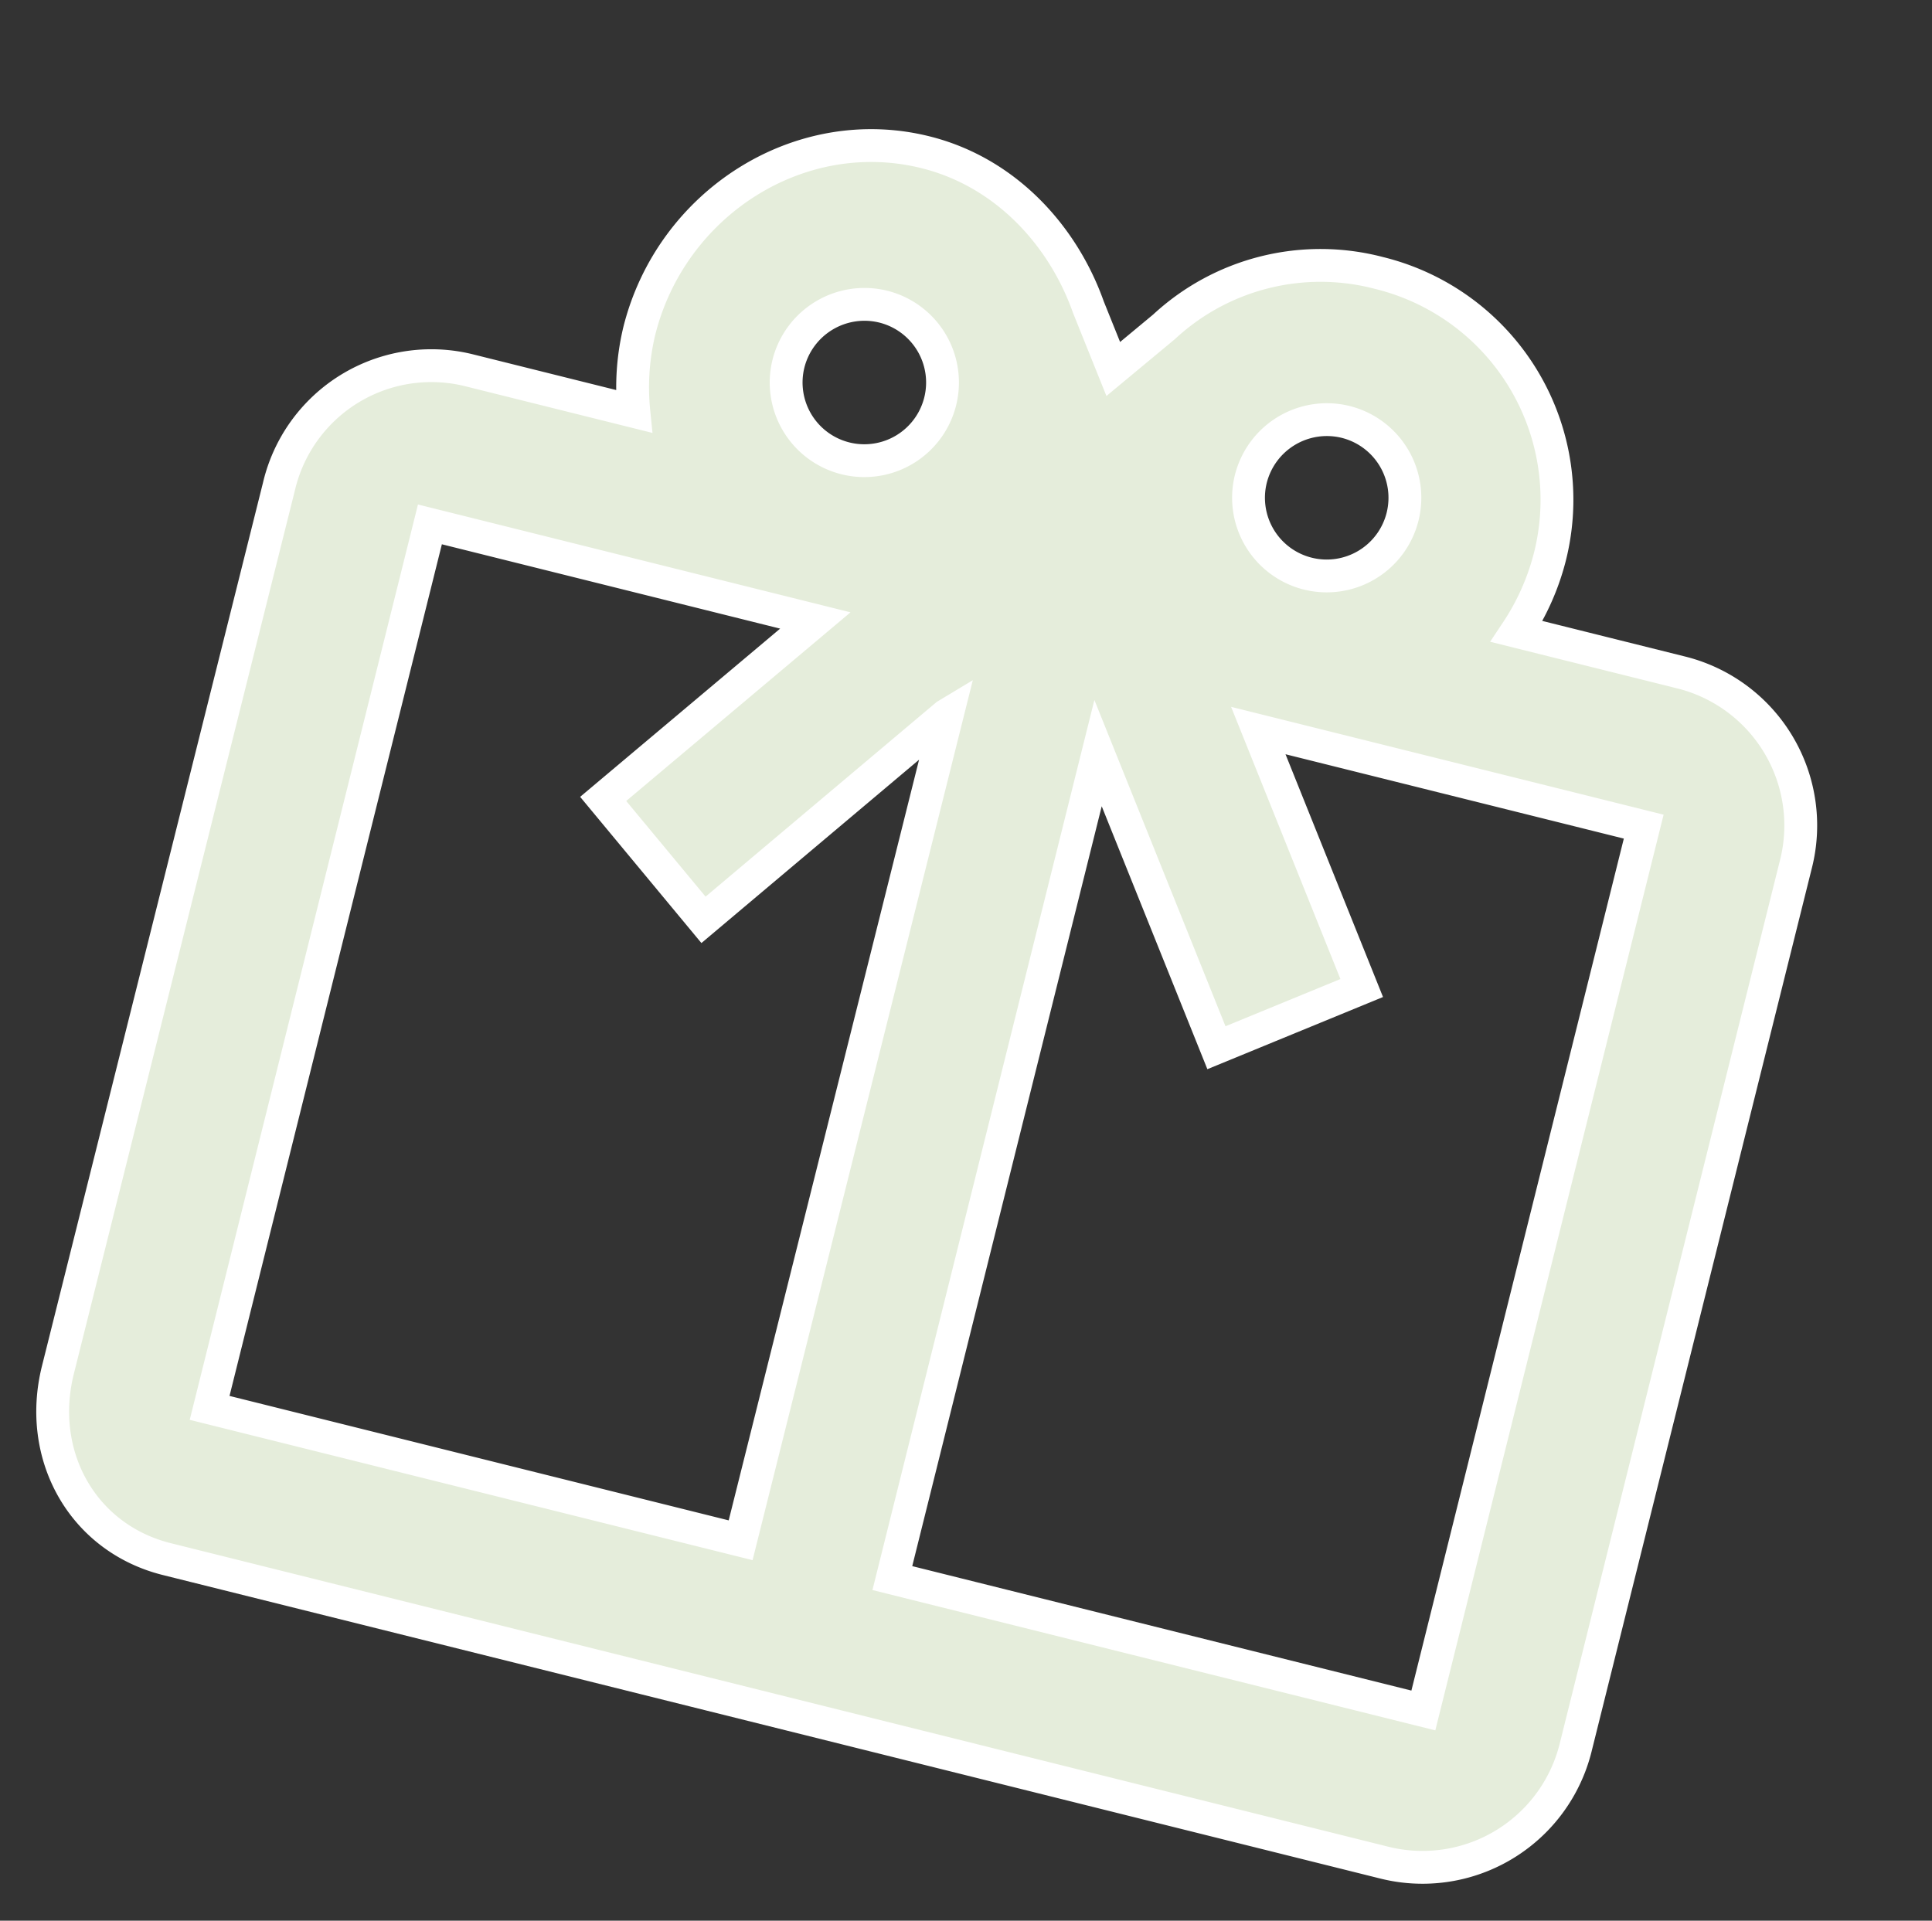
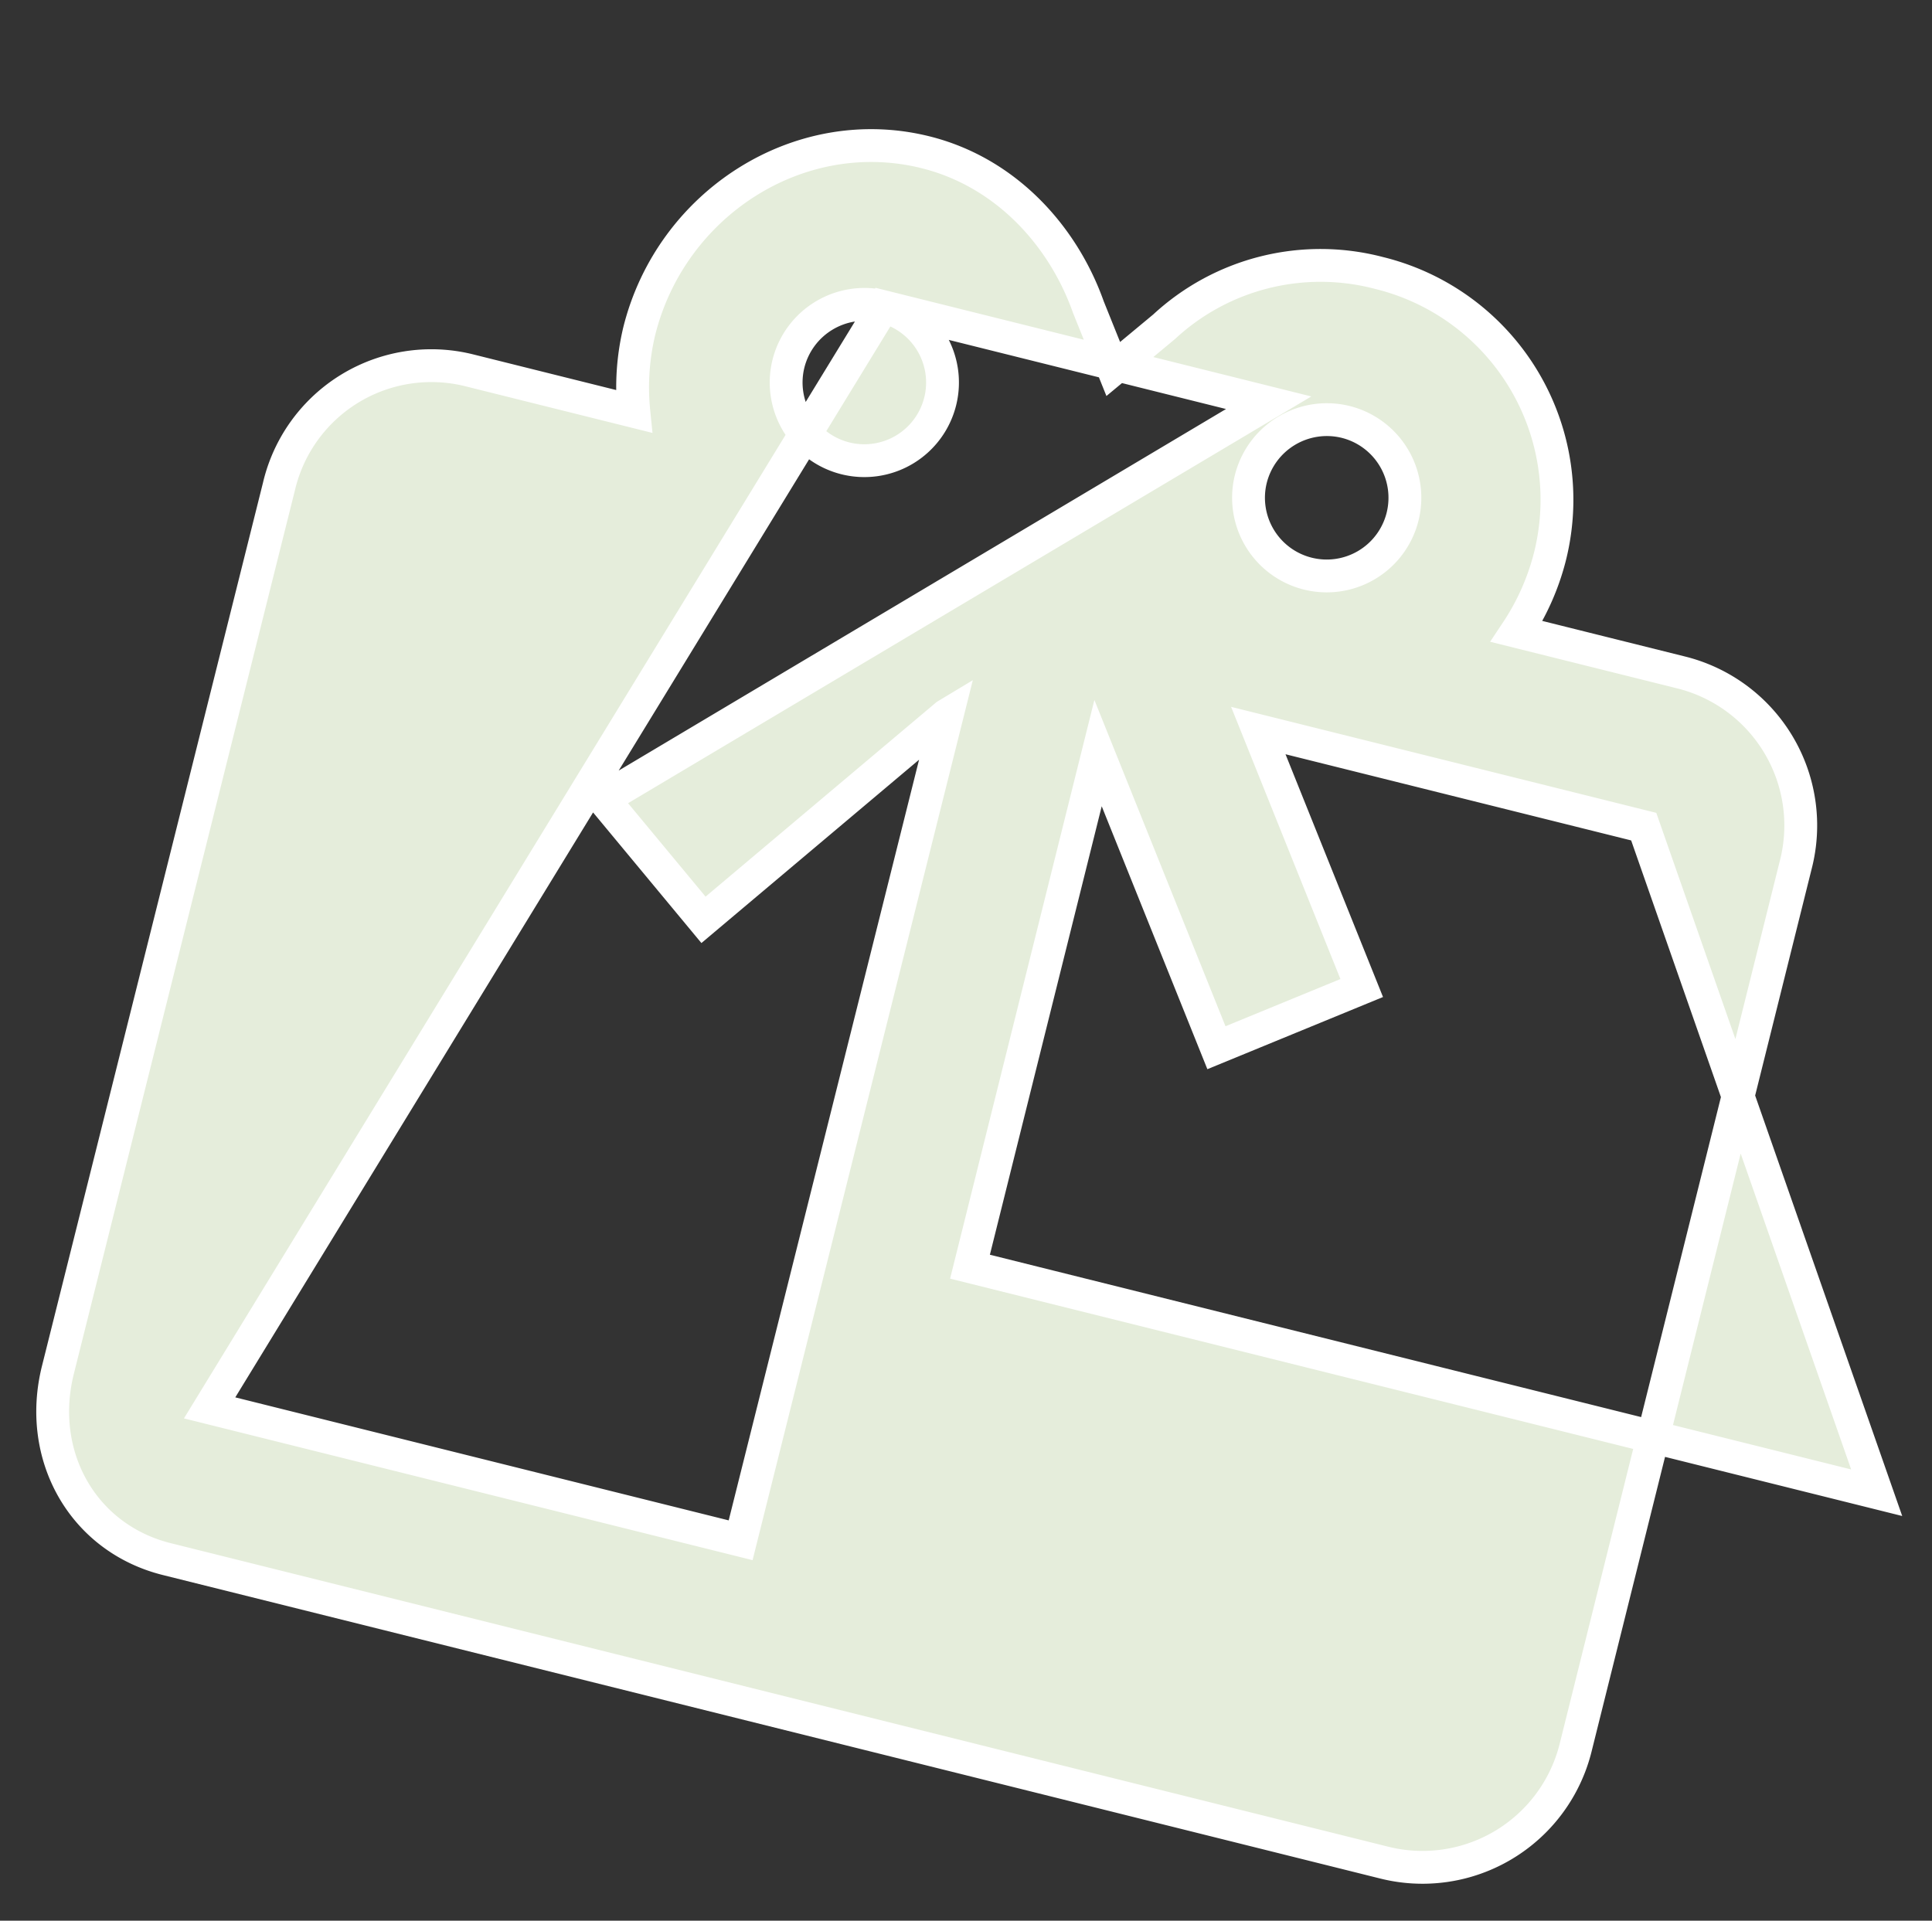
<svg xmlns="http://www.w3.org/2000/svg" width="176.559" height="175.543" viewBox="0 0 176.559 175.543">
  <rect x="0" y="0" width="176.559" height="175.543" fill="#333333" stroke="none" />
-   <path id="Icon_ionic-md-gift" data-name="Icon ionic-md-gift" d="M131.839,32.8H116.257a22.226,22.226,0,0,0,1.293-7.247,21.339,21.339,0,0,0-21.434-21.5,21.025,21.025,0,0,0-17.862,9.526l-3.572,4.865-3.572-4.933C67.265,7.7,60.766,3.375,53.247,3.375c-11.874,0-21.434,10.139-21.434,22.183A22.065,22.065,0,0,0,33.106,32.8H17.524A14.305,14.305,0,0,0,3.3,47.332l-.068,83.219c0,8.063,5.92,14.357,13.847,14.357H131.635a14.418,14.418,0,0,0,14.528-14.357V47.332A14.412,14.412,0,0,0,131.839,32.8ZM96.456,18a7.145,7.145,0,1,1-7.145,7.145A7.166,7.166,0,0,1,96.456,18ZM52.907,18a7.145,7.145,0,1,1-7.145,7.145A7.166,7.166,0,0,1,52.907,18ZM17.524,47.332h36.3L38.958,67.847l11.568,8.506L67.537,52.844l.068-.068-.068,77.775H17.524Zm114.315,83.219H81.826V52.844L98.837,76.353,110.4,67.847,95.537,47.3h36.3Z" transform="translate(33.736 -2.239) rotate(14)" fill="#e5eddb" stroke="#fff" stroke-width="3" />
+   <path id="Icon_ionic-md-gift" data-name="Icon ionic-md-gift" d="M131.839,32.8H116.257a22.226,22.226,0,0,0,1.293-7.247,21.339,21.339,0,0,0-21.434-21.5,21.025,21.025,0,0,0-17.862,9.526l-3.572,4.865-3.572-4.933C67.265,7.7,60.766,3.375,53.247,3.375c-11.874,0-21.434,10.139-21.434,22.183A22.065,22.065,0,0,0,33.106,32.8H17.524A14.305,14.305,0,0,0,3.3,47.332l-.068,83.219c0,8.063,5.92,14.357,13.847,14.357H131.635a14.418,14.418,0,0,0,14.528-14.357V47.332A14.412,14.412,0,0,0,131.839,32.8ZM96.456,18a7.145,7.145,0,1,1-7.145,7.145A7.166,7.166,0,0,1,96.456,18ZM52.907,18a7.145,7.145,0,1,1-7.145,7.145A7.166,7.166,0,0,1,52.907,18Zh36.3L38.958,67.847l11.568,8.506L67.537,52.844l.068-.068-.068,77.775H17.524Zm114.315,83.219H81.826V52.844L98.837,76.353,110.4,67.847,95.537,47.3h36.3Z" transform="translate(33.736 -2.239) rotate(14)" fill="#e5eddb" stroke="#fff" stroke-width="3" />
</svg>